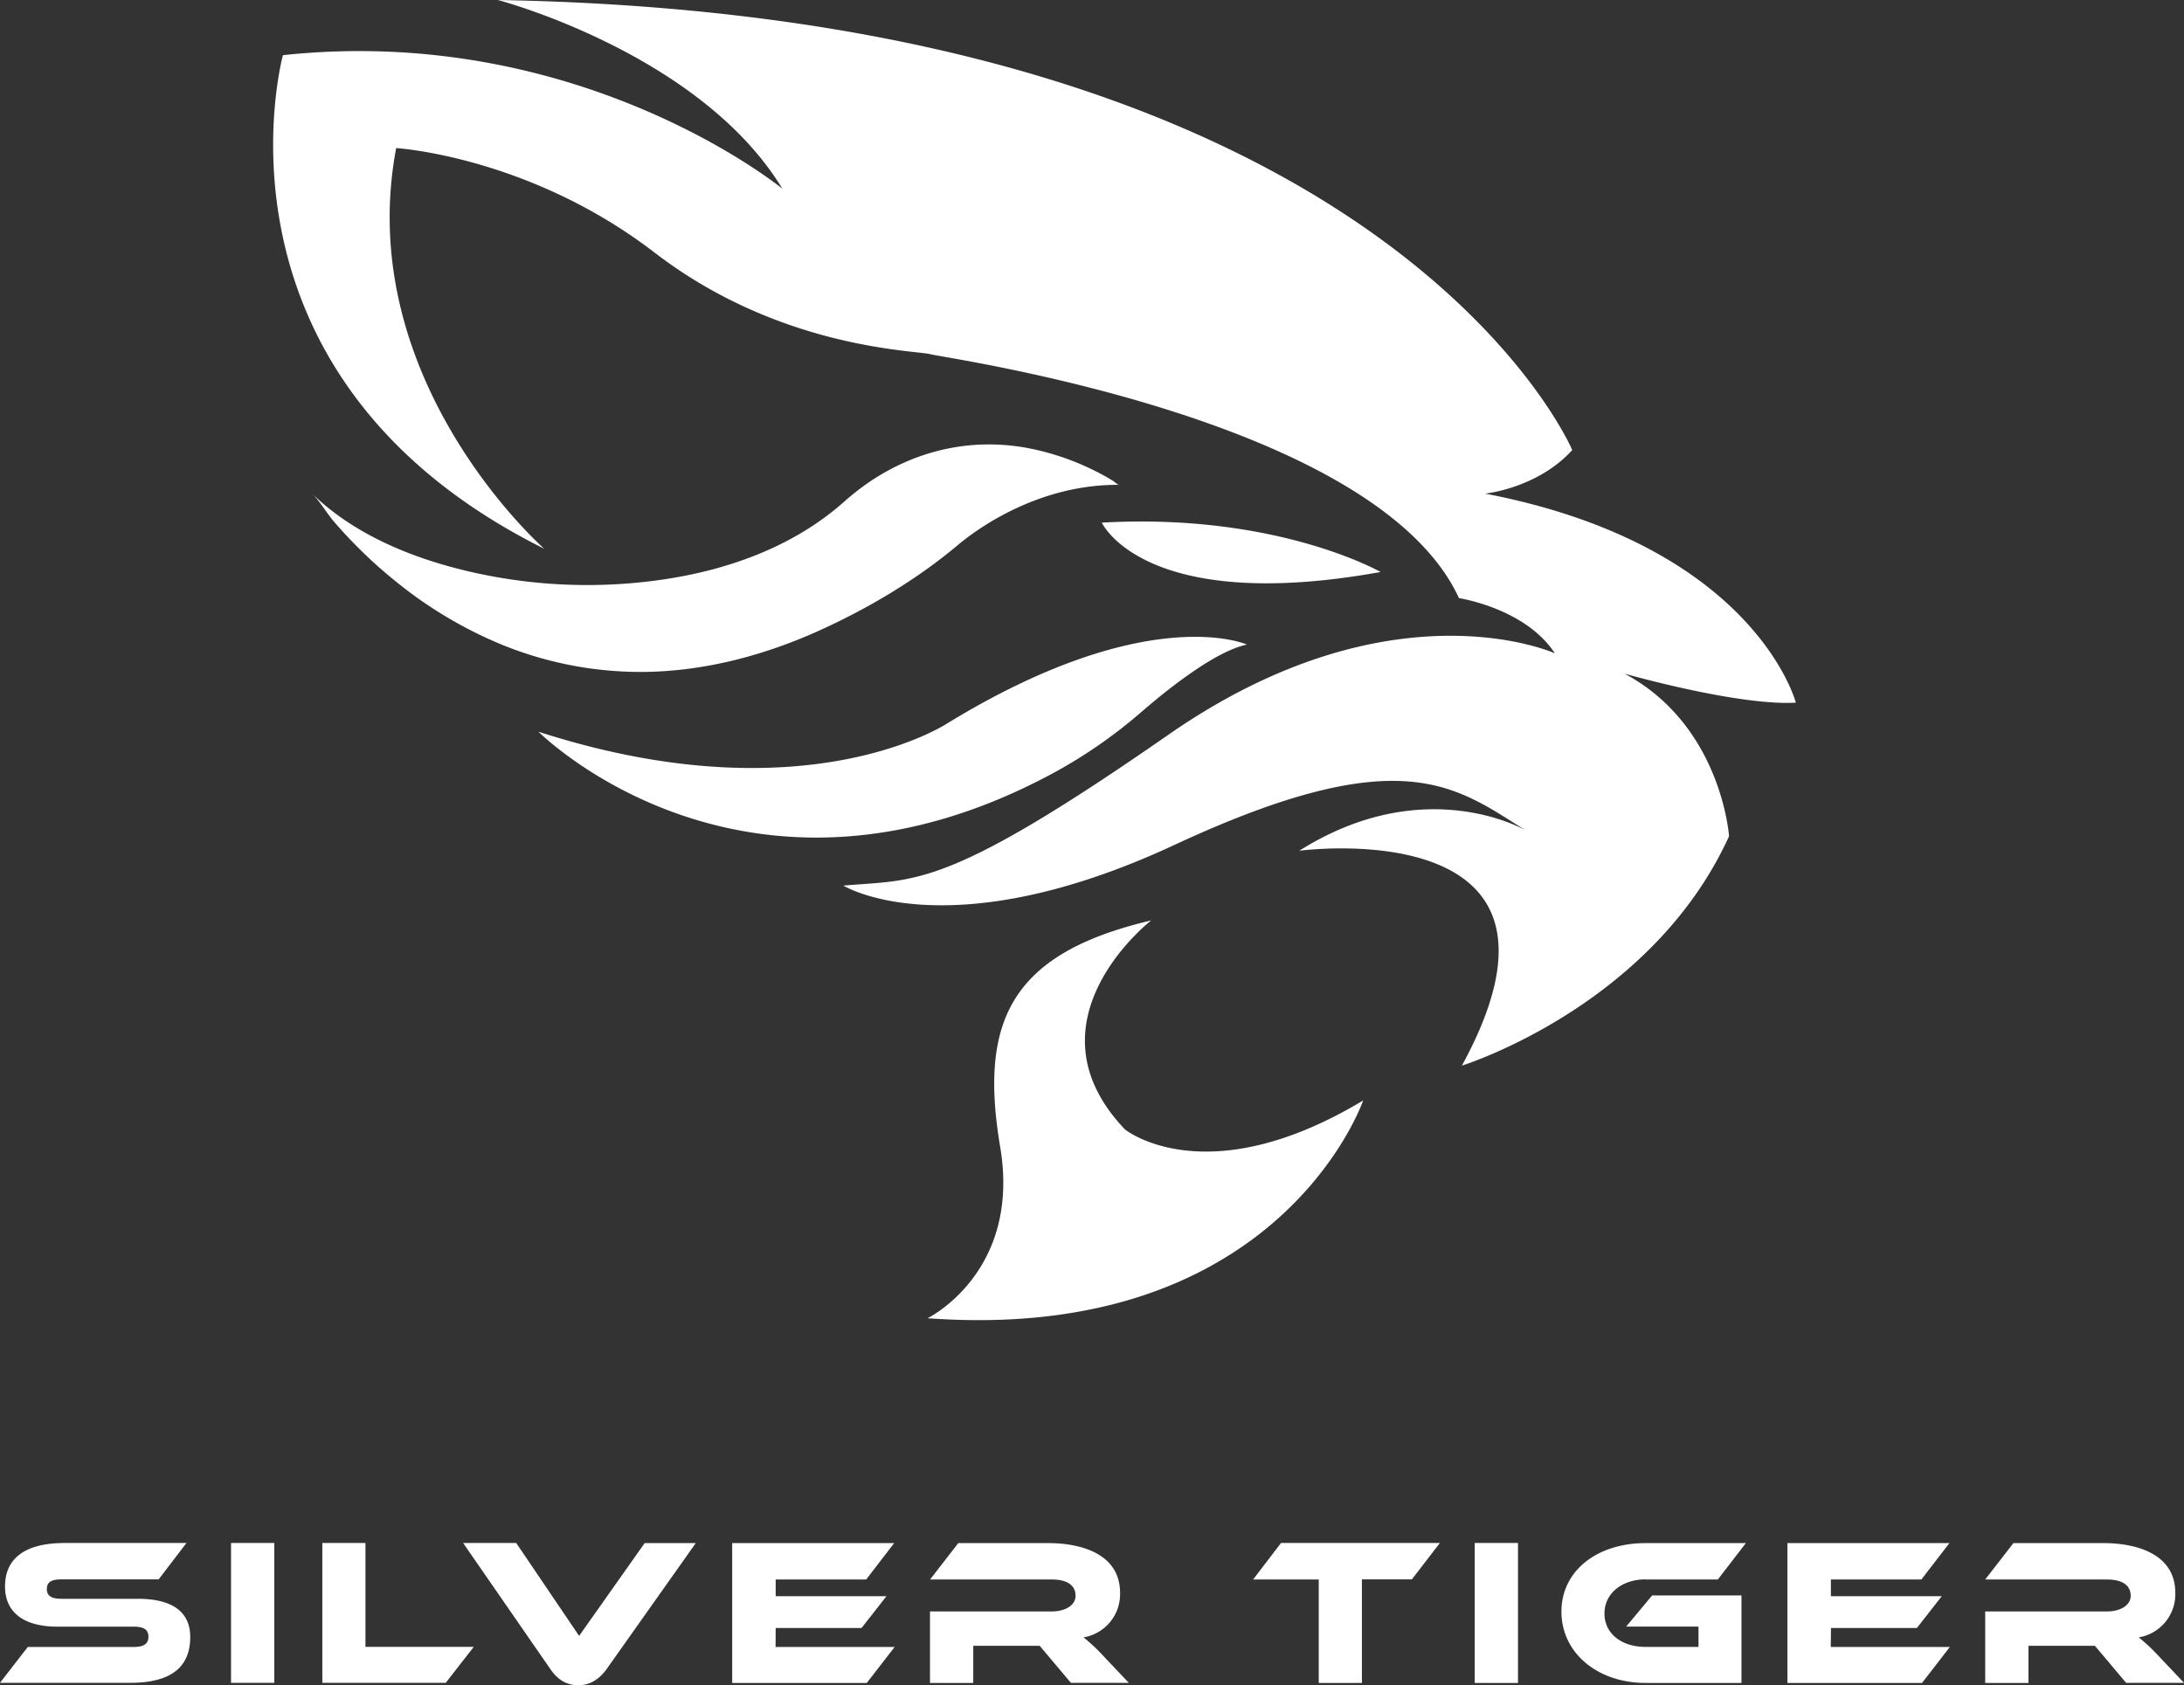
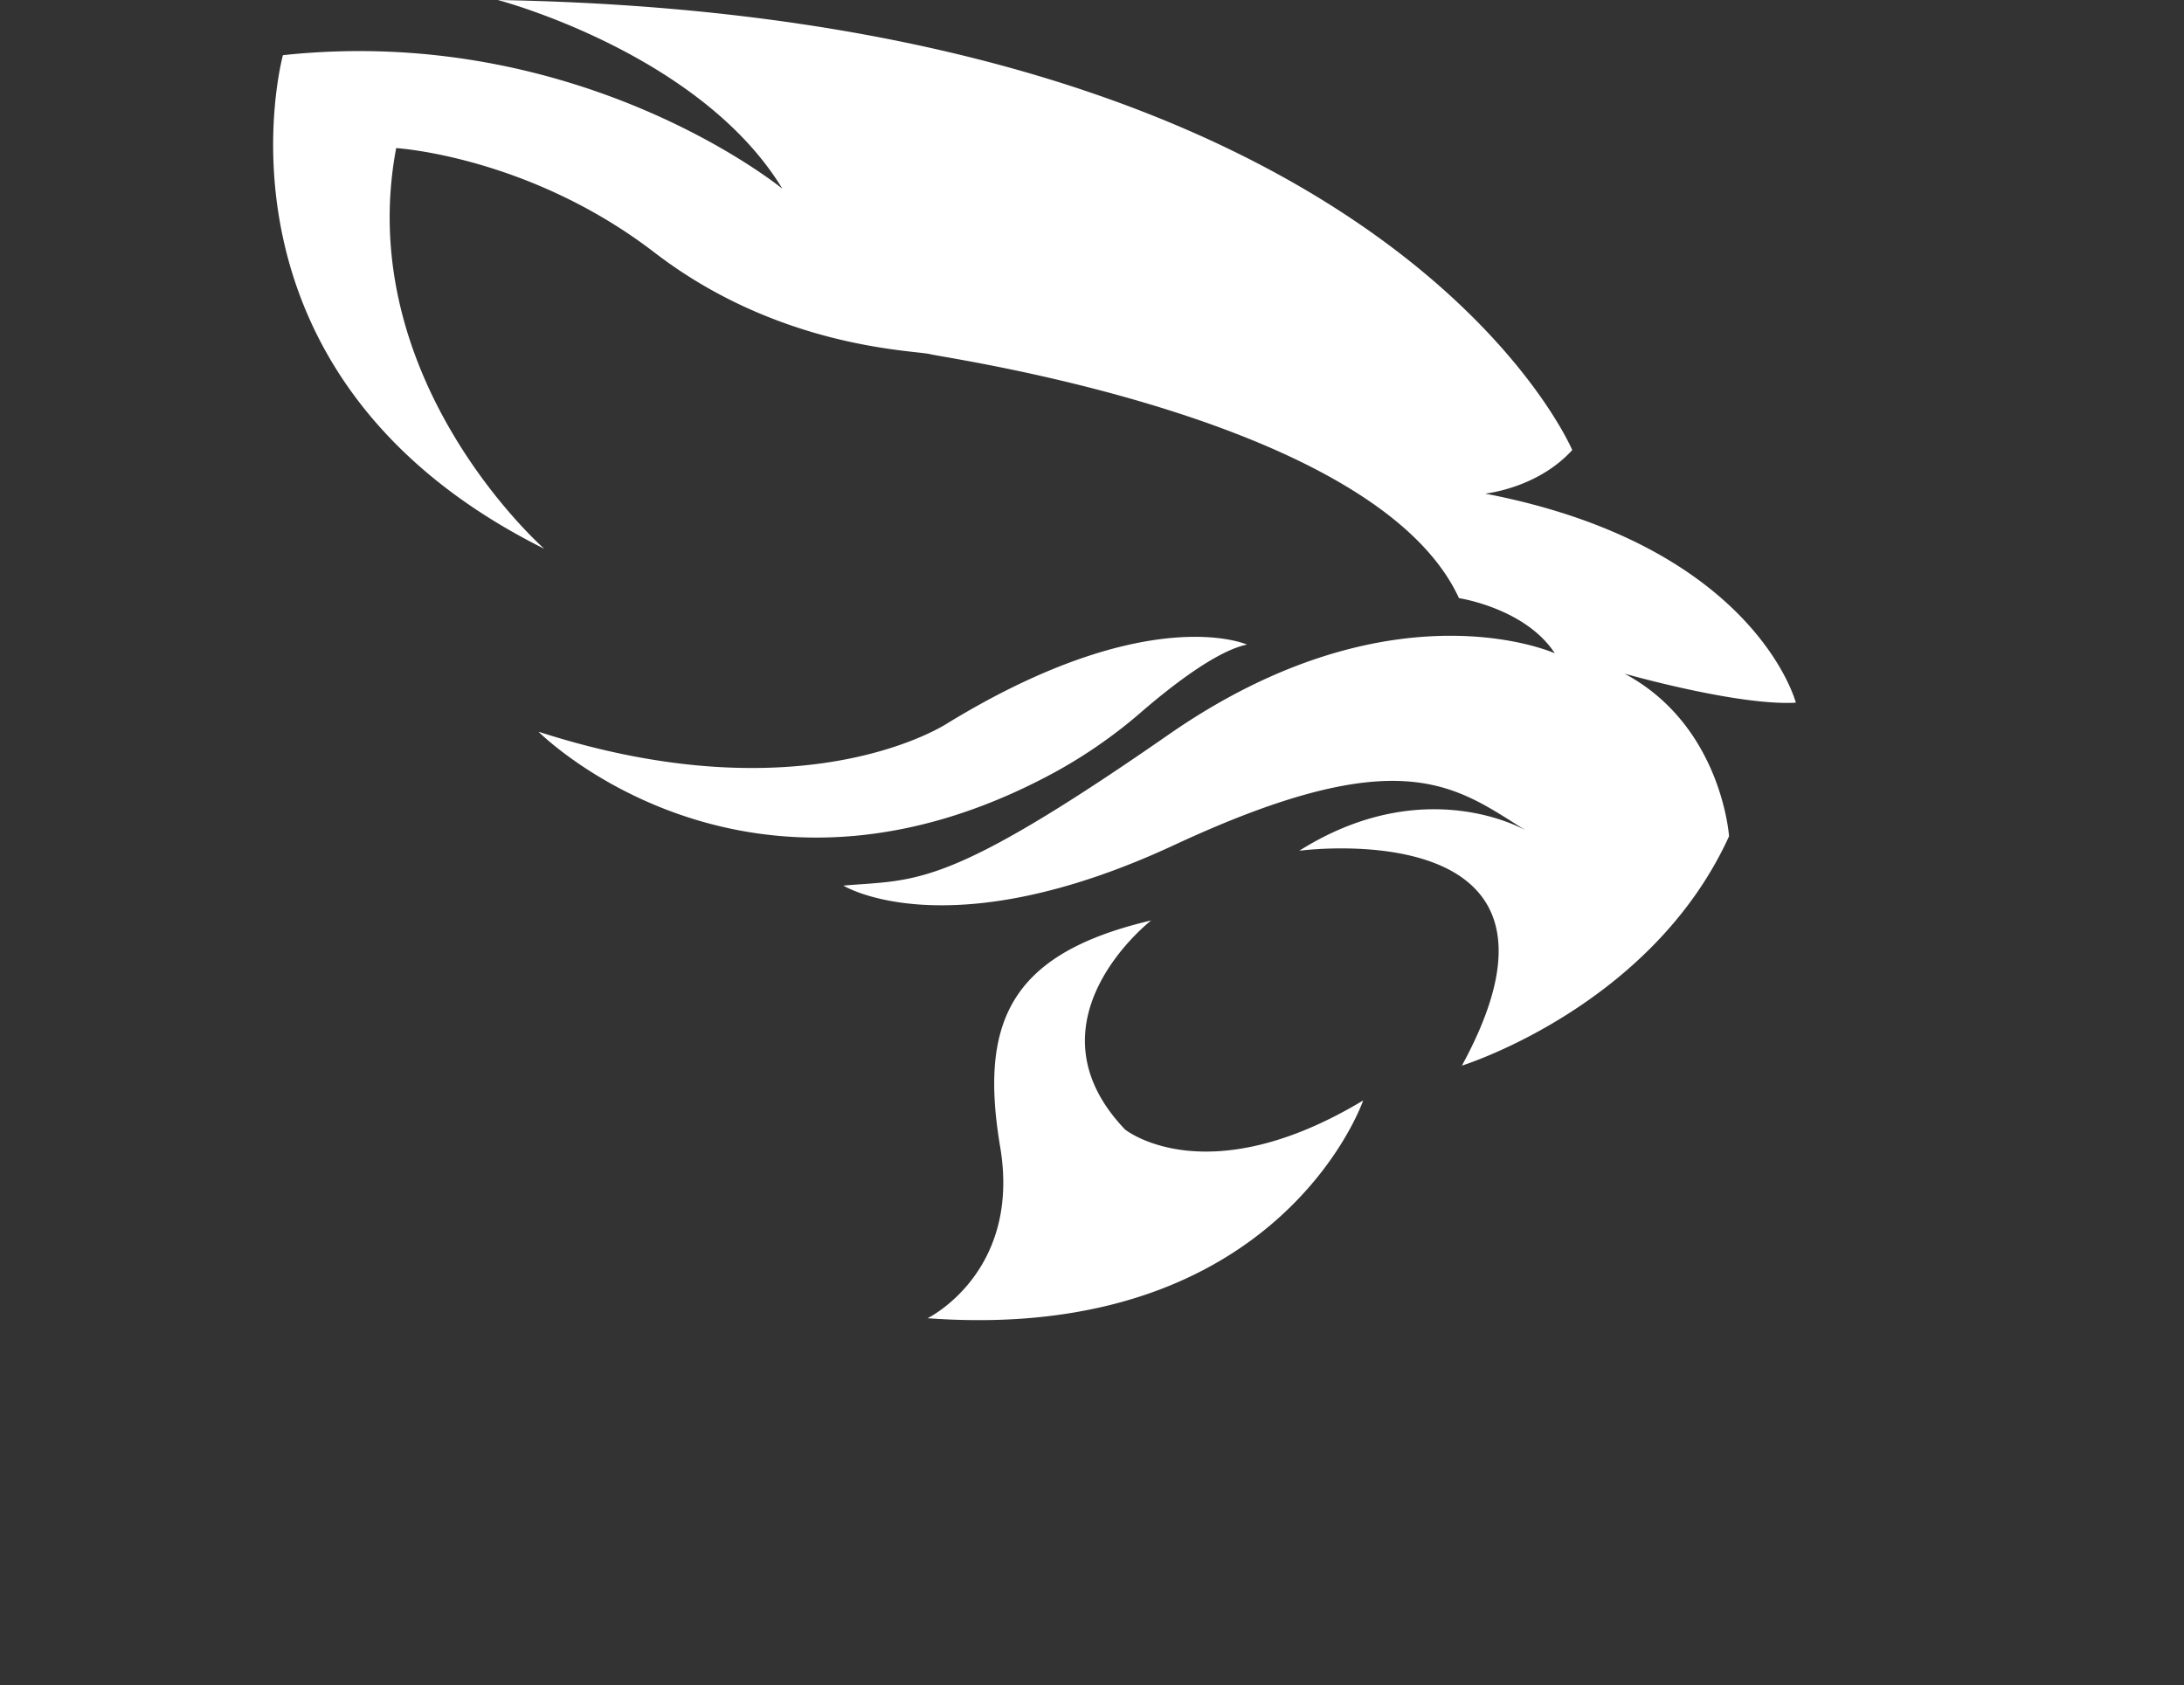
<svg xmlns="http://www.w3.org/2000/svg" viewBox="0 0 752.1 580.36">
  <rect x="0" y="0" width="752.1" height="580.36" fill="#333333" stroke="none" />
  <defs>
    <style>.cls-1{fill:#fff;}</style>
  </defs>
  <g id="Layer_2" data-name="Layer 2">
    <g id="Group_1" data-name="Group 1">
      <g id="SILVER_TIGER" data-name="SILVER TIGER">
-         <path class="cls-1" d="M47.44,550.63H21.24c-3.46,0-5.11-.94-5.11-3.38s1.65-3.31,5.11-3.31h33.4l9.57-12.53H22.39c-14.62,0-20.66,5.9-20.66,15,0,8.28,5.68,13.82,18.07,13.82H46c3.53,0,5.11,1,5.11,3.46s-1.58,3.53-5.11,3.53H9.57L0,579.57H44.85c14.68,0,20.66-5.9,20.66-15.77C65.51,555,59.17,550.63,47.44,550.63Zm32.12,28.94h14.9V531.41H79.56Zm46.29-48.16H111v48.16H153.5l9.64-12.38H125.85Zm73.58,32-21.66-32H159.48L189.64,575c2.09,3,5,5.4,9.51,5.4s7.55-2.59,9.64-5.4l30.81-43.55H222Zm67.69-2.73H296.7l8.57-10.95H267.12v-5.75h31.17l9.64-12.53H252.14v48.16H298.5l9.58-12.38h-41Zm106,3.24a15.09,15.09,0,0,0,12.6-15.27c0-13.75-13.82-17.2-24.76-17.2H330l-9.71,12.53h41.89c5.11,0,8.21,1.87,8.21,5.61,0,3.31-3.6,5.4-8.21,5.4H320.26v24.62h14.9V566.83h22.89l10.73,12.74h19.94l-8.86-9.36A60.61,60.61,0,0,0,373.09,563.88Zm58.41-19.94h22.6v35.63H469V543.94h17.21l9.64-12.53H441.14Zm76.32,35.63h14.9V531.41h-14.9Zm58.89-35.63h24.83l9.65-12.53H566.71c-16.7,0-29,9.5-29,23.61s12.31,24.55,29,24.55h33V549.48H568.94L560,560.2h24.91v7H566.71c-8.28,0-14.18-4.54-14.18-11.52S558.64,543.94,566.71,543.94Zm63.79,16.7h29.59l8.56-10.95H630.5v-5.75h31.17l9.65-12.53H615.53v48.16h46.36l9.57-12.38h-41Zm112.75,9.57a62.47,62.47,0,0,0-6.77-6.33,15.09,15.09,0,0,0,12.6-15.27c0-13.75-13.82-17.2-24.77-17.2H693.36l-9.72,12.53h41.9c5.11,0,8.2,1.87,8.2,5.61,0,3.31-3.6,5.4-8.2,5.4h-41.9v24.62h14.9V566.83h22.89l10.73,12.74H752.1Z" />
-       </g>
+         </g>
      <g id="Shape_2" data-name="Shape 2">
        <path class="cls-1" d="M393.2,245.08c9.8-8.46,25.68-20.94,36.23-23.08,0,0-33.81-15.23-103,27,0,0-48.85,32.79-141,3,0,0,71.3,71.63,177.56,14.1A170.23,170.23,0,0,0,393.2,245.08ZM618.43,242s-14-54.11-107-72c0,0,18-1.79,30-15,0,0-63-149.6-370-155,0,0,69.57,18.22,98,65,0,0-69.45-57-172-46,0,0-30.14,110.11,90,170,0,0-66.08-58-51-138,0,0,45.74,2.76,89,36s89.66,33.58,95,35,153.47,22.11,182,84c0,0,22.84,3.44,33,19,0,0-56.14-25.4-133,28s-86.45,49.81-112,52c0,0,35.95,22.32,114-14s96.63-20.28,121-5c0,0-34.57-20.38-78,7,0,0,104-13.94,56,74,0,0,65.26-20.25,92-79,0,0-2.55-38.12-36-56C559.43,232,598.47,243.15,618.43,242Zm-231,147c-35.67-37.33,9-72,9-72-48.39,11.36-59.29,34.74-52,78s-25,59-25,59c121.27,8.9,150-75,150-75C415.28,411.55,387.43,389,387.43,389Z" />
      </g>
      <g id="Shape_2_copy" data-name="Shape 2 copy">
-         <path class="cls-1" d="M379.43,180s14.45,31.72,96,17C475.43,197,439.79,176.57,379.43,180Zm3.85-14.4c-2-1.24-4.09-2.37-6.21-3.43A89.33,89.33,0,0,0,355,154.52c-23.5-4.75-46.4,2.32-64.2,18.18-17.52,15.62-40.3,23.73-63.26,27a179.7,179.7,0,0,1-66.53-3c-19.07-4.51-38.41-12.38-52.82-26l-.77-.74c2.82,2.75,5,6.66,7.57,9.67A162.66,162.66,0,0,0,137.24,201a145.91,145.91,0,0,0,36,21.2,126.58,126.58,0,0,0,48.89,9.21c21.09-.29,41.77-5.89,60.87-14.64,16.57-7.59,32.9-17.31,46.87-29.07,5.63-4.73,27-20.95,55.54-20.72C384.92,167,383.71,165.87,383.28,165.6Z" />
-       </g>
+         </g>
    </g>
  </g>
</svg>